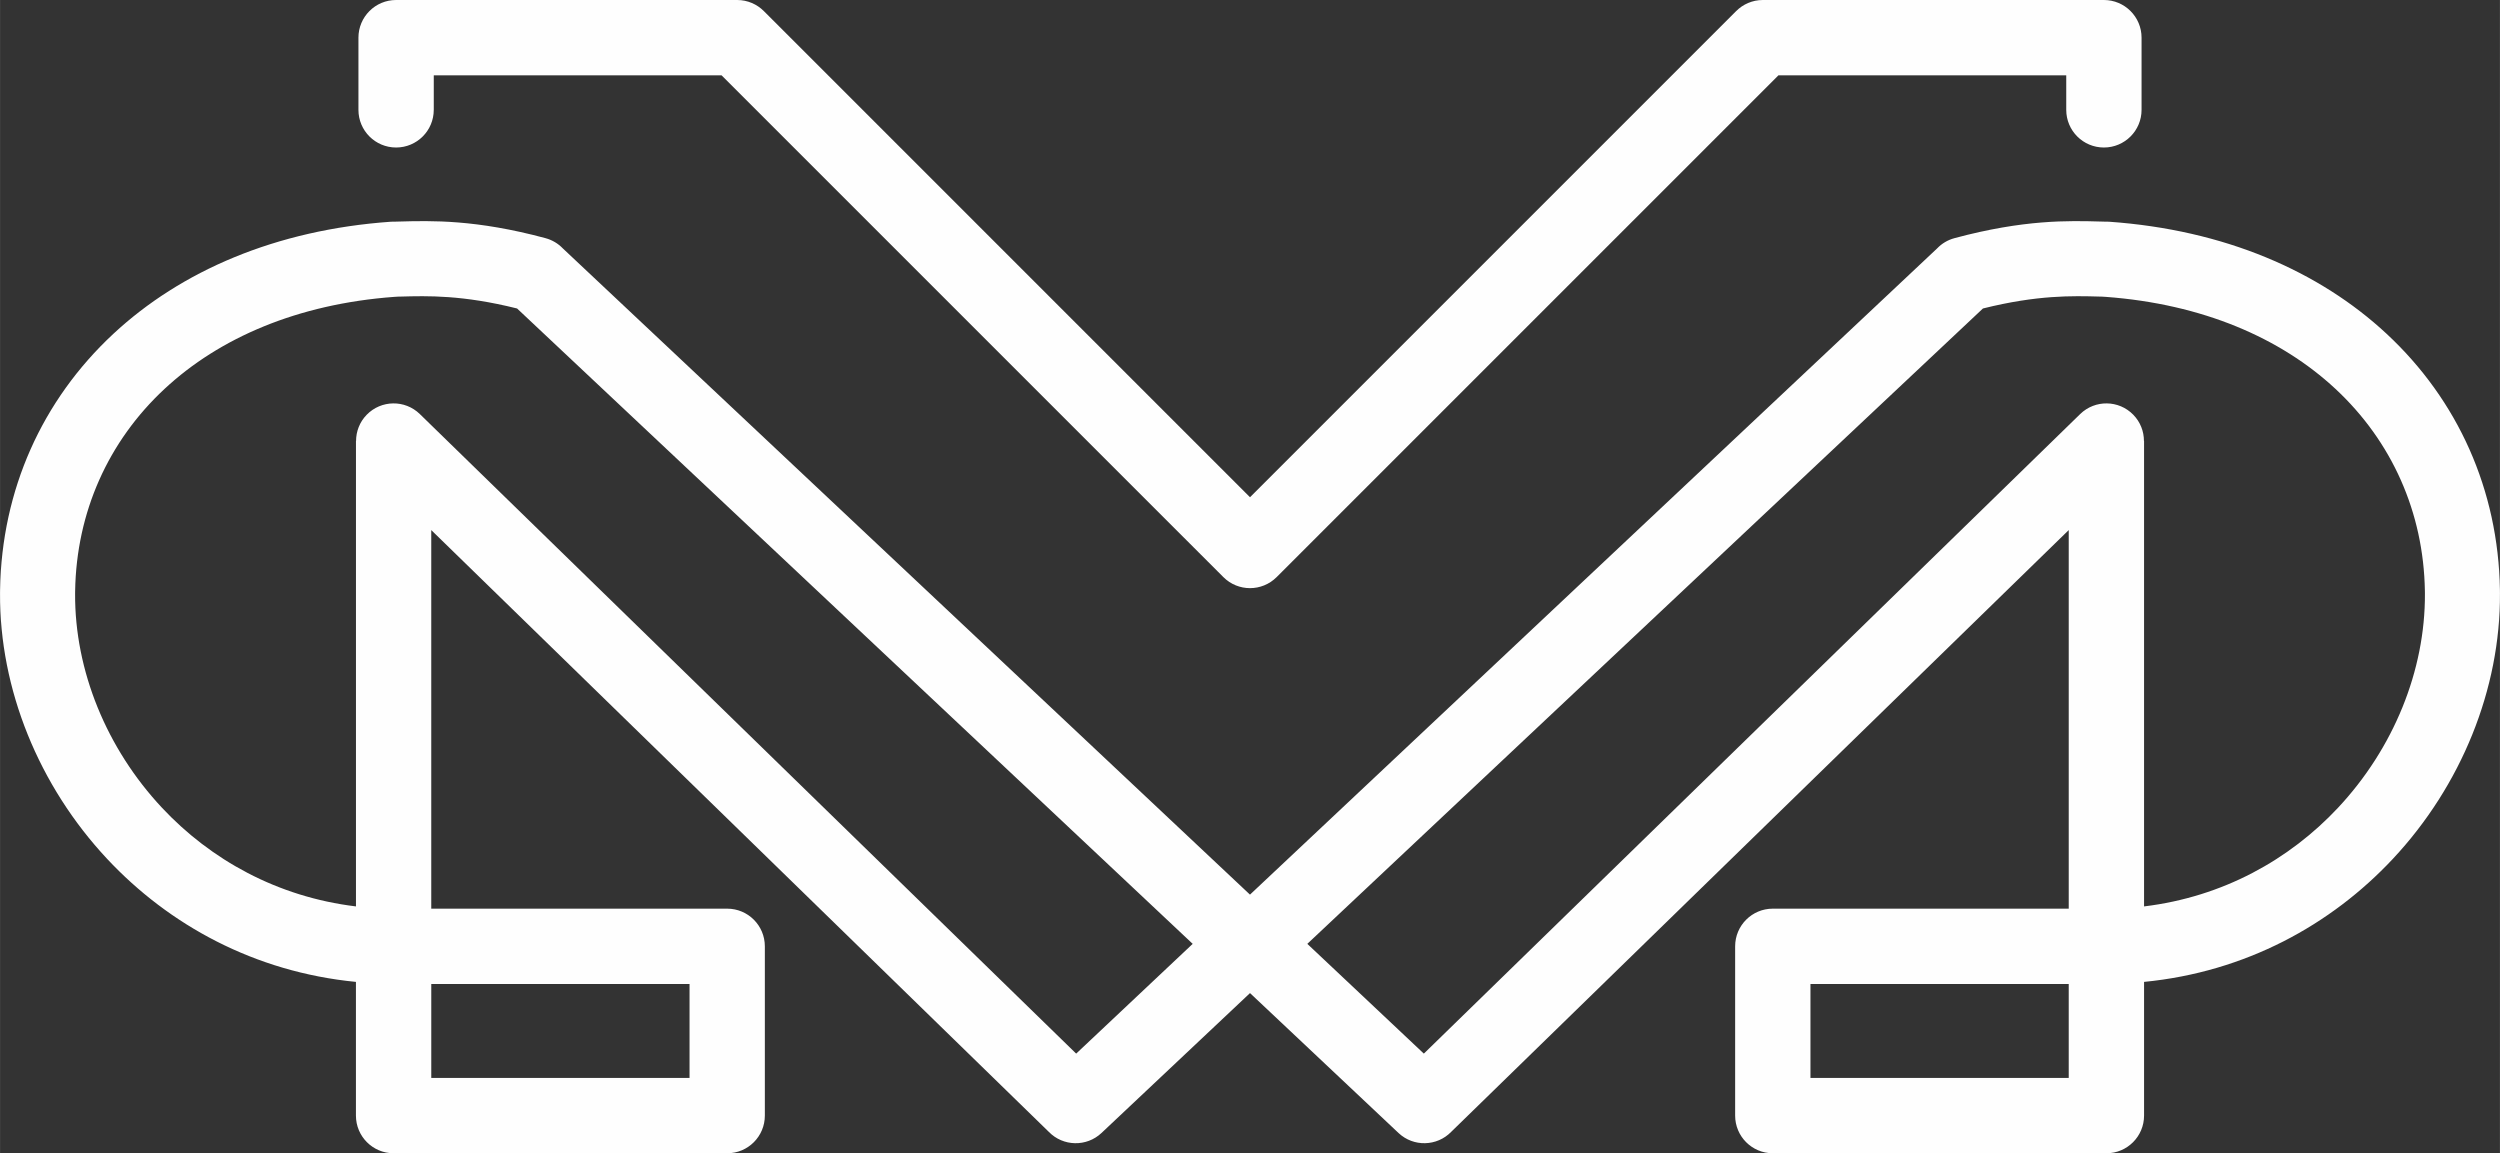
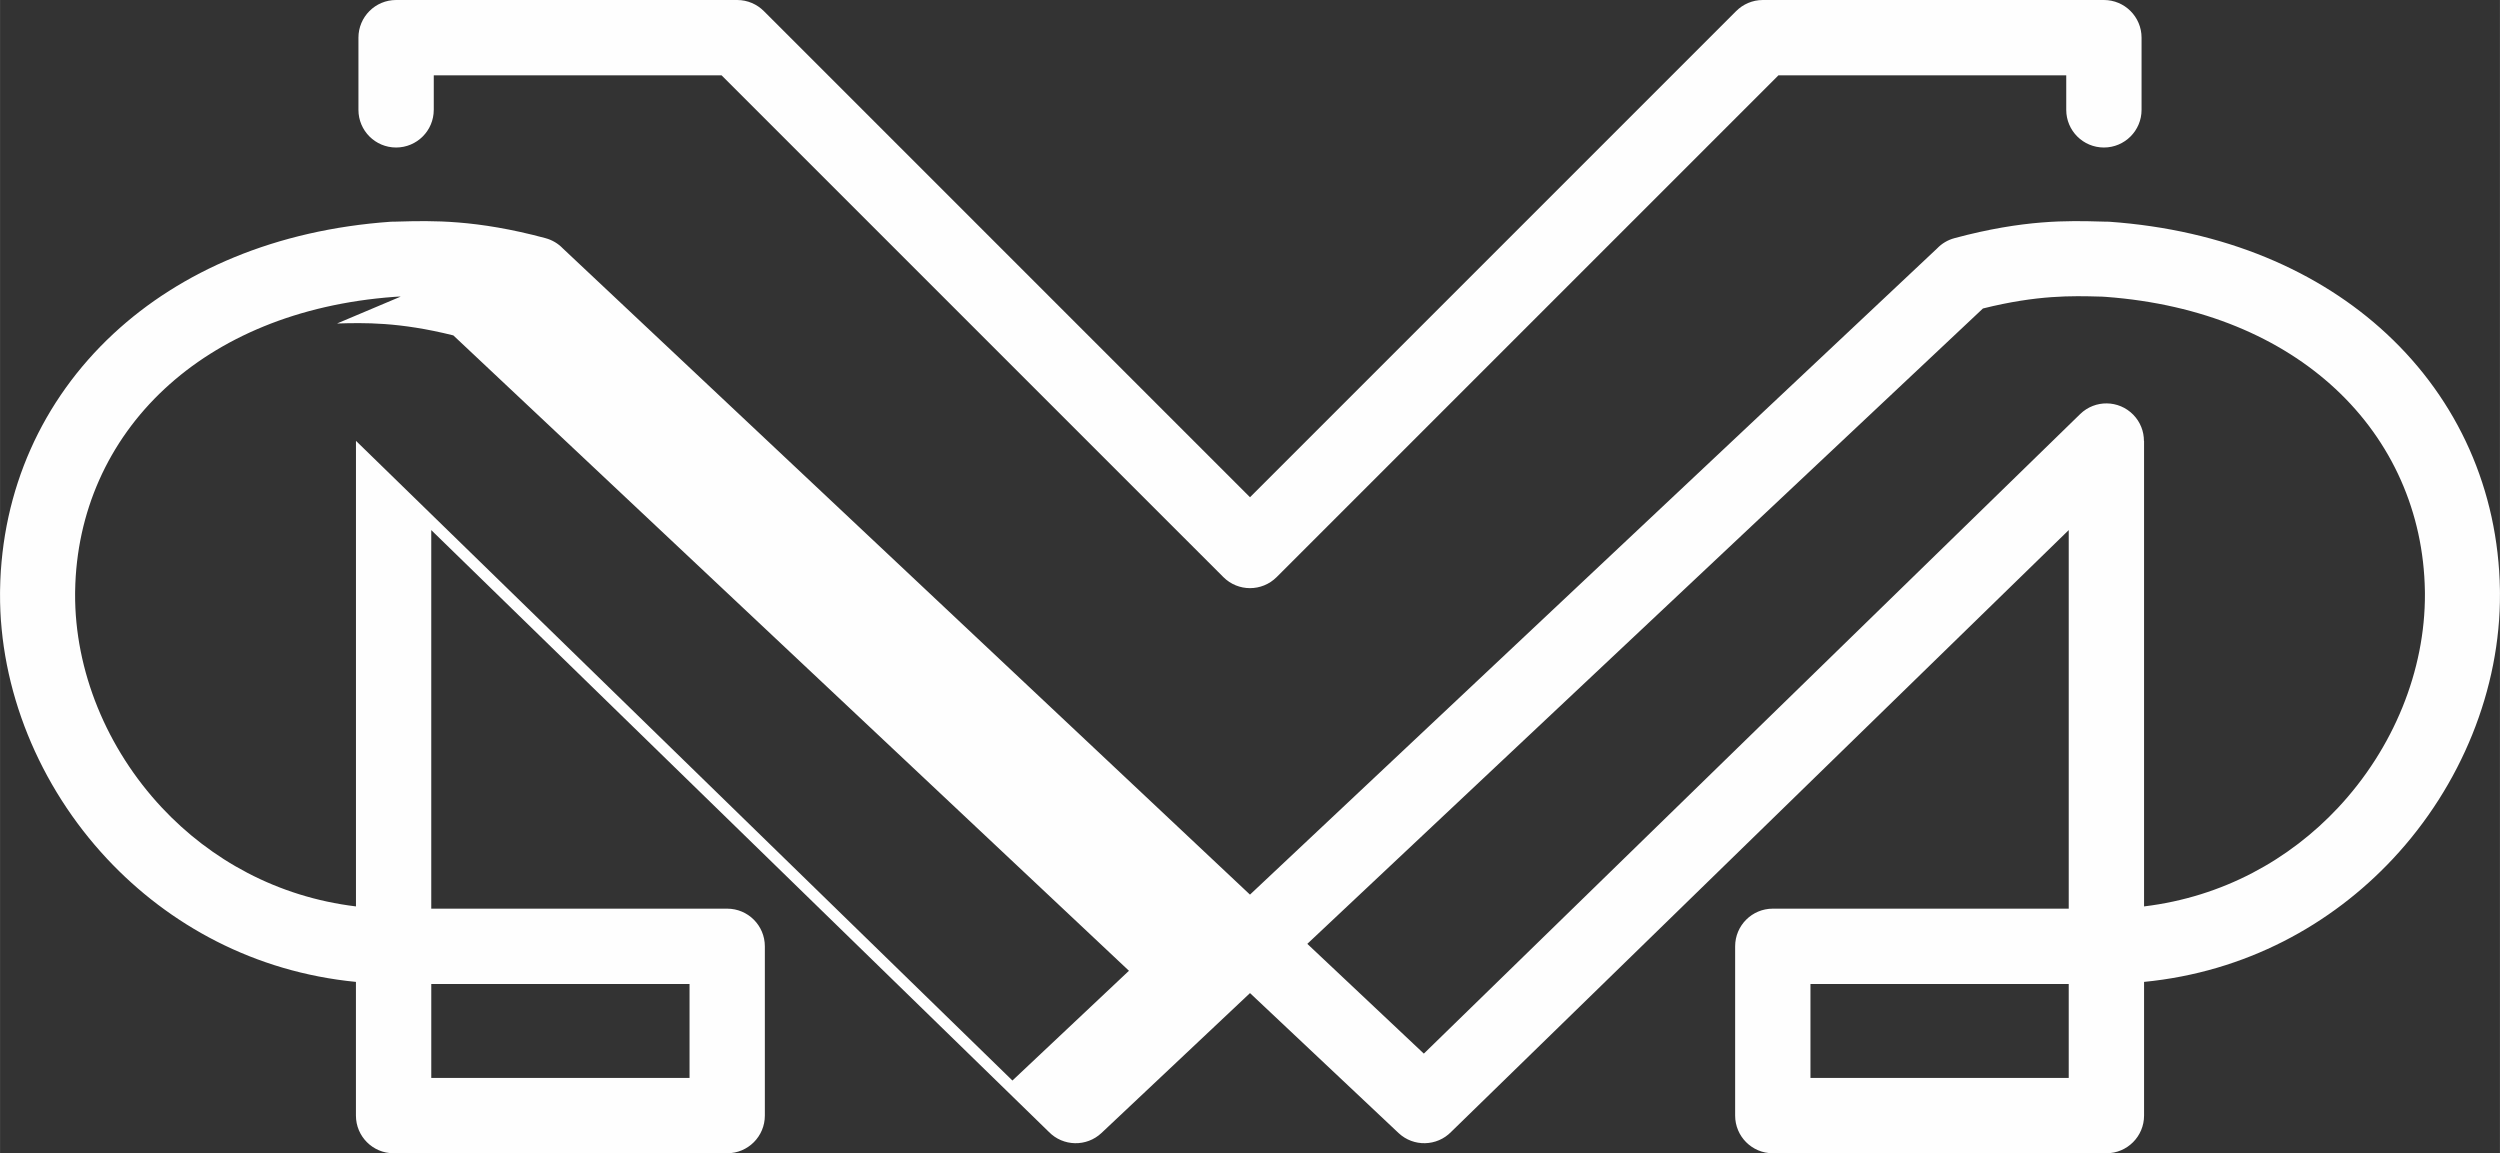
<svg xmlns="http://www.w3.org/2000/svg" xml:space="preserve" width="22.085mm" height="10.188mm" style="shape-rendering:geometricPrecision; text-rendering:geometricPrecision; image-rendering:optimizeQuality; fill-rule:evenodd; clip-rule:evenodd" viewBox="0 0 2242.93 1034.72">
  <rect x="0" y="0" width="2242.93" height="1034.72" fill="#333333" stroke="none" />
  <defs>
    <style type="text/css">  .fil0 {fill:#FEFEFE;fill-rule:nonzero}  </style>
  </defs>
  <g id="Слой_x0020_1">
-     <path class="fil0" d="M389.13 98.56c0,18.67 -15.12,33.79 -33.79,33.79 -18.66,0 -33.79,-15.12 -33.79,-33.79l0 -64.76c0,-18.67 15.13,-33.8 33.79,-33.8l306 0c9.38,0 17.88,3.84 24.01,10.02l436.12 436.11 436.11 -436.11c6.12,-6.18 14.62,-10.02 24.01,-10.02l306 0c18.66,0 33.79,15.13 33.79,33.8l0 64.76c0,18.67 -15.13,33.79 -33.79,33.79 -18.66,0 -33.79,-15.12 -33.79,-33.79l0 -30.98 -258.22 0 -450.22 450.21c-13.19,13.19 -34.59,13.19 -47.78,0l-450.22 -450.21 -258.22 0 0 30.98zm1496.91 167.59l-2.76 -0.07c-23.69,-0.65 -55.31,-1.52 -104.22,10.69l-606.17 570.06 104.55 98.48 588.89 -573.84c13.34,-12.98 34.67,-12.67 47.65,0.66 6.37,6.55 9.54,15.02 9.54,23.49l0.1 0 0 417.62c70.79,-8.55 130.57,-42.06 174.07,-88.56 49.73,-53.15 78.3,-123.08 77.92,-192.03l-0.03 -2.49c-1.15,-70.58 -29.71,-134.27 -80.28,-181.3 -49.17,-45.73 -119.37,-76.09 -205.92,-82.5 -1.12,-0.02 -2.23,-0.09 -3.33,-0.21zm-0.91 -67.37l3.36 0.09c1.18,-0.05 2.38,-0.03 3.59,0.05 103.65,7.26 188.71,44.35 249.16,100.57 64.04,59.56 100.21,140.21 101.66,229.62l0.03 3.16c0.53,85.93 -34.72,172.73 -96.13,238.35 -55.47,59.28 -132.24,101.46 -223.18,110.34l0 119.96c0,18.66 -15.13,33.79 -33.79,33.79l-299.31 0c-18.66,0 -33.79,-15.13 -33.79,-33.79l0 -151.88c0,-18.67 15.13,-33.79 33.79,-33.79l265.51 0 0 -339.66 -554.1 539.94c-12.8,13.11 -33.81,13.61 -47.21,1l-133.26 -125.53 -133.26 125.53c-13.41,12.61 -34.42,12.12 -47.22,-1l-554.1 -539.94 0 339.66 265.51 0c18.66,0 33.79,15.12 33.79,33.79l0 151.88c0,18.66 -15.13,33.79 -33.79,33.79l-299.3 0c-18.67,0 -33.79,-15.13 -33.79,-33.79l0 -119.96c-90.95,-8.89 -167.72,-51.06 -223.19,-110.34 -61.39,-65.62 -96.65,-152.42 -96.12,-238.35l0.03 -3.16c1.45,-89.4 37.62,-170.05 101.66,-229.62 60.45,-56.22 145.49,-93.31 249.16,-100.57 1.2,-0.08 2.4,-0.1 3.57,-0.05l3.36 -0.09c29.38,-0.82 69.1,-1.92 131.54,14.88 6.16,1.66 11.48,4.91 15.6,9.2l616.53 579.8 616.53 -579.8c4.11,-4.3 9.42,-7.55 15.6,-9.2 62.43,-16.8 102.15,-15.7 131.53,-14.88zm-29.1 768.36l0 -84.3 -231.72 0 0 84.3 231.72 0zm-1496.51 -701.05l-2.63 0.06c-1.1,0.12 -2.2,0.19 -3.33,0.21 -86.55,6.41 -156.75,36.76 -205.91,82.5 -50.59,47.03 -79.14,110.72 -80.28,181.3l-0.03 2.49c-0.4,68.95 28.17,138.88 77.91,192.03 43.52,46.5 103.29,80.01 174.08,88.56l0 -417.62 0.09 0c0,-8.47 3.17,-16.94 9.54,-23.49 12.98,-13.33 34.32,-13.64 47.65,-0.66l588.89 573.84 104.55 -98.48 -606.17 -570.06c-48.91,-12.22 -80.53,-11.34 -104.22,-10.68l-0.13 0zm27.38 616.74l0 84.3 231.72 0 0 -84.3 -231.72 0z" />
+     <path class="fil0" d="M389.13 98.56c0,18.67 -15.12,33.79 -33.79,33.79 -18.66,0 -33.79,-15.12 -33.79,-33.79l0 -64.76c0,-18.67 15.13,-33.8 33.79,-33.8l306 0c9.38,0 17.88,3.84 24.01,10.02l436.12 436.11 436.11 -436.11c6.12,-6.18 14.62,-10.02 24.01,-10.02l306 0c18.66,0 33.79,15.13 33.79,33.8l0 64.76c0,18.67 -15.13,33.79 -33.79,33.79 -18.66,0 -33.79,-15.12 -33.79,-33.79l0 -30.98 -258.22 0 -450.22 450.21c-13.19,13.19 -34.59,13.19 -47.78,0l-450.22 -450.21 -258.22 0 0 30.98zm1496.91 167.59l-2.76 -0.07c-23.69,-0.65 -55.31,-1.52 -104.22,10.69l-606.17 570.06 104.55 98.48 588.89 -573.84c13.34,-12.98 34.67,-12.67 47.65,0.66 6.37,6.55 9.54,15.02 9.54,23.49l0.1 0 0 417.62c70.79,-8.55 130.57,-42.06 174.07,-88.56 49.73,-53.15 78.3,-123.08 77.92,-192.03l-0.03 -2.49c-1.15,-70.58 -29.71,-134.27 -80.28,-181.3 -49.17,-45.73 -119.37,-76.09 -205.92,-82.5 -1.12,-0.02 -2.23,-0.09 -3.33,-0.21zm-0.91 -67.37l3.36 0.09c1.18,-0.05 2.38,-0.03 3.59,0.05 103.65,7.26 188.71,44.35 249.16,100.57 64.04,59.56 100.21,140.21 101.66,229.62l0.03 3.16c0.53,85.93 -34.72,172.73 -96.13,238.35 -55.47,59.28 -132.24,101.46 -223.18,110.34l0 119.96c0,18.66 -15.13,33.79 -33.79,33.79l-299.31 0c-18.66,0 -33.79,-15.13 -33.79,-33.79l0 -151.88c0,-18.67 15.13,-33.79 33.79,-33.79l265.51 0 0 -339.66 -554.1 539.94c-12.8,13.11 -33.81,13.61 -47.21,1l-133.26 -125.53 -133.26 125.53c-13.41,12.61 -34.42,12.12 -47.22,-1l-554.1 -539.94 0 339.66 265.51 0c18.66,0 33.79,15.12 33.79,33.79l0 151.88c0,18.66 -15.13,33.79 -33.79,33.79l-299.3 0c-18.67,0 -33.79,-15.13 -33.79,-33.79l0 -119.96c-90.95,-8.89 -167.72,-51.06 -223.19,-110.34 -61.39,-65.62 -96.65,-152.42 -96.12,-238.35l0.03 -3.16c1.45,-89.4 37.62,-170.05 101.66,-229.62 60.45,-56.22 145.49,-93.31 249.16,-100.57 1.2,-0.08 2.4,-0.1 3.57,-0.05l3.36 -0.09c29.38,-0.82 69.1,-1.92 131.54,14.88 6.16,1.66 11.48,4.91 15.6,9.2l616.53 579.8 616.53 -579.8c4.11,-4.3 9.42,-7.55 15.6,-9.2 62.43,-16.8 102.15,-15.7 131.53,-14.88zm-29.1 768.36l0 -84.3 -231.72 0 0 84.3 231.72 0zm-1496.51 -701.05l-2.63 0.06c-1.1,0.12 -2.2,0.19 -3.33,0.21 -86.55,6.41 -156.75,36.76 -205.91,82.5 -50.59,47.03 -79.14,110.72 -80.28,181.3l-0.03 2.49c-0.4,68.95 28.17,138.88 77.91,192.03 43.52,46.5 103.29,80.01 174.08,88.56l0 -417.62 0.09 0l588.89 573.84 104.55 -98.48 -606.17 -570.06c-48.91,-12.22 -80.53,-11.34 -104.22,-10.68l-0.13 0zm27.38 616.74l0 84.3 231.72 0 0 -84.3 -231.72 0z" />
  </g>
</svg>